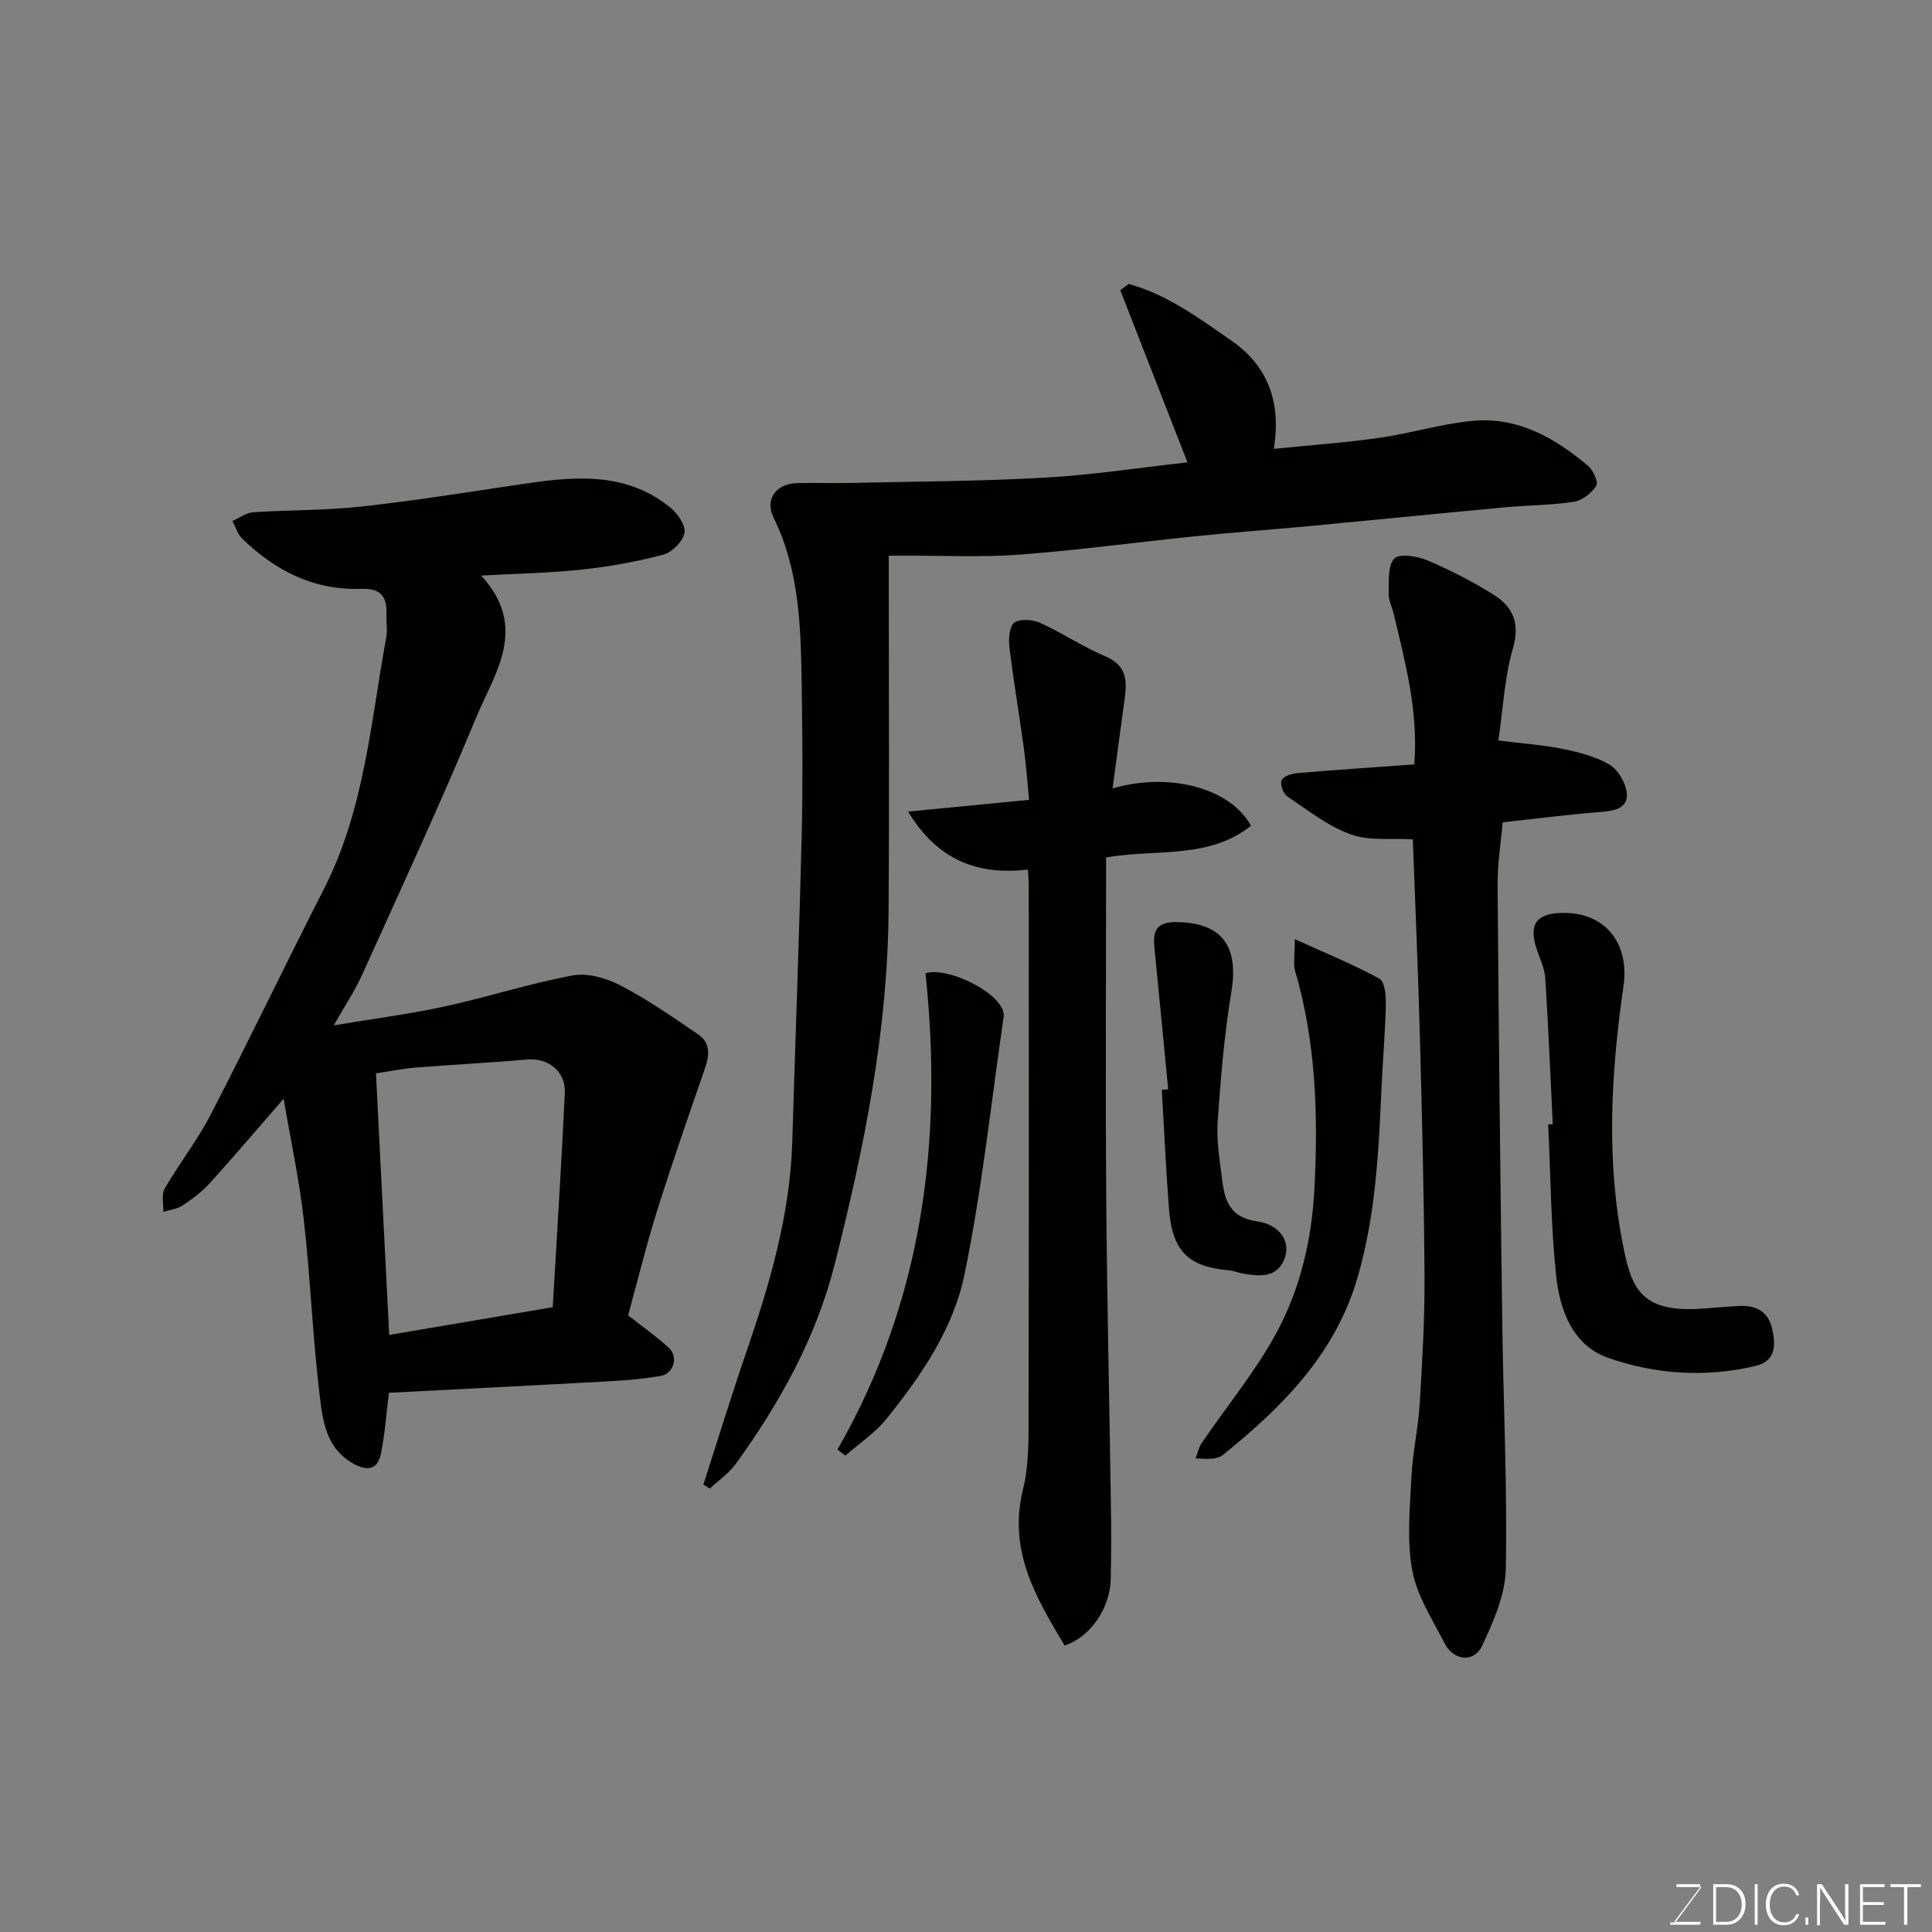
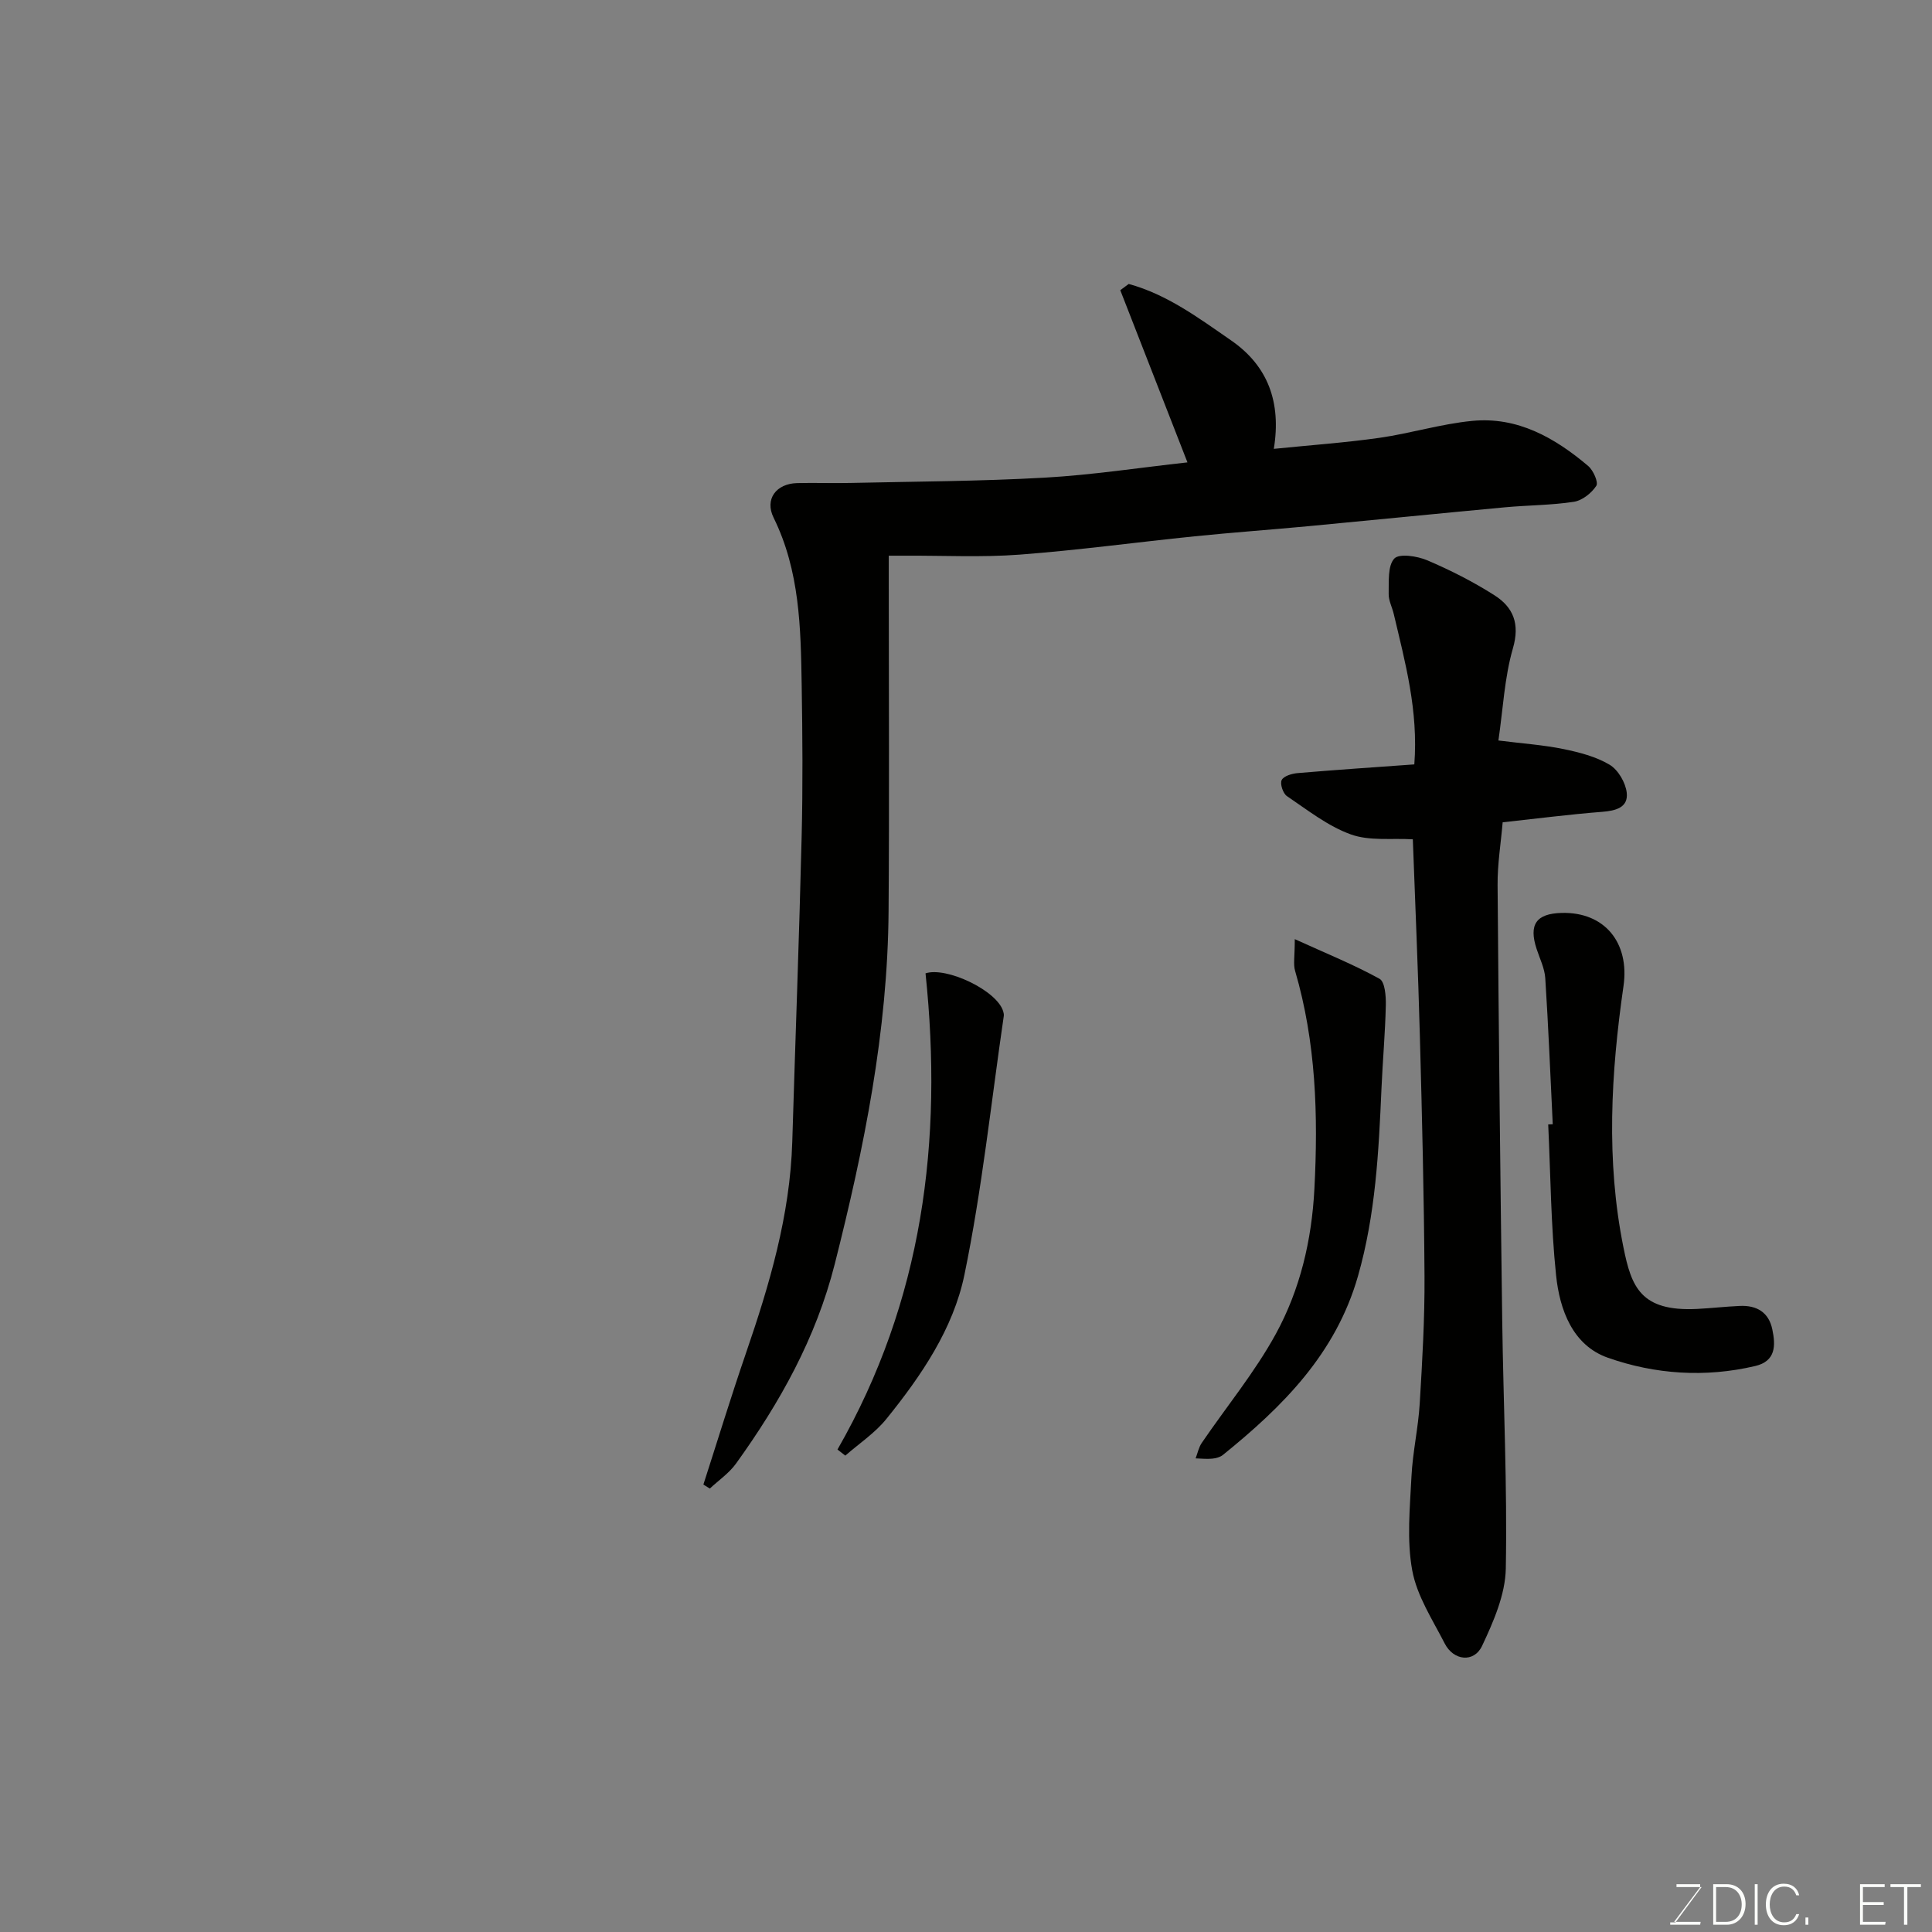
<svg xmlns="http://www.w3.org/2000/svg" enable-background="new 0 0 400 400" viewBox="0 0 400 400">
  <rect x="0" y="0" width="400" height="400" fill="#808080" stroke="none" />
  <g fill="#010100">
-     <path d="m99.61 119.16c9.94 10.77 2.76 20.26-1.03 29.41-7.43 17.92-15.6 35.53-23.59 53.21-1.53 3.39-3.63 6.52-5.89 10.51 8.07-1.35 15.61-2.32 23-3.92 8.88-1.93 17.57-4.77 26.48-6.42 3.12-.57 7.02.58 9.96 2.11 5.61 2.93 10.86 6.57 16.09 10.16 2.47 1.7 2.26 4.29 1.32 6.98-3.39 9.79-6.79 19.58-9.9 29.46-2.24 7.12-4 14.38-6.01 21.67 2.82 2.22 5.77 4.28 8.4 6.69 2.09 1.92 1.05 5.4-1.72 5.87-3.39.57-6.84.88-10.27 1.07-15.32.85-30.65 1.61-45.93 2.4-.54 4.29-.81 8.54-1.67 12.67-.61 2.97-2.51 3.71-5.49 2.11-6.01-3.23-6.58-9.22-7.23-14.73-1.42-11.91-1.87-23.94-3.23-35.86-.95-8.37-2.74-16.64-4.18-25.07-5.13 5.9-10.08 11.73-15.21 17.4-1.63 1.81-3.65 3.33-5.68 4.69-1.13.75-2.66.91-4.01 1.33.05-1.61-.45-3.55.26-4.78 3.01-5.22 6.79-10.03 9.55-15.37 8-15.48 15.52-31.21 23.45-46.73 8.35-16.35 9.66-34.38 12.87-51.97.29-1.61 0-3.33.06-4.99.13-3.66-1.28-5.29-5.25-5.15-9.73.35-17.77-3.75-24.61-10.38-.96-.93-1.37-2.43-2.03-3.67 1.42-.62 2.82-1.7 4.28-1.8 7.42-.5 14.9-.36 22.29-1.17 10.88-1.19 21.7-2.92 32.53-4.54 10.99-1.64 21.95-3 31.47 4.65 1.54 1.24 3.29 3.7 3.03 5.29-.29 1.75-2.53 4.04-4.35 4.53-5.48 1.46-11.13 2.48-16.78 3.09-6.71.73-13.48.84-20.98 1.25zm14.83 151.48c.86-14.86 1.8-29.6 2.5-44.35.21-4.5-3.47-7.32-7.82-6.93-7.68.68-15.39 1.05-23.08 1.67-2.67.21-5.32.77-8.2 1.2.92 18.22 1.81 35.82 2.74 54.15 11.07-1.87 22.08-3.74 33.86-5.74z" />
    <path d="m245.85 95.73c-4.76-12.2-9.34-23.92-13.91-35.65.58-.43 1.17-.86 1.75-1.29 7.94 2.17 14.52 7.07 21.2 11.69 7.64 5.28 10.41 12.82 8.84 22.45 7.7-.78 14.82-1.28 21.86-2.28 6.45-.92 12.77-2.89 19.23-3.51 9.38-.91 17.1 3.5 24 9.34 1.05.89 2.15 3.37 1.68 4.1-.99 1.51-2.91 3.04-4.64 3.31-4.7.72-9.5.7-14.25 1.14-13.57 1.26-27.14 2.63-40.71 3.91-7.86.74-15.74 1.3-23.59 2.1-12.08 1.23-24.12 2.88-36.21 3.79-7.82.59-15.72.18-23.58.22-.98 0-1.96 0-3.51 0v5.59c0 22.66.13 45.33-.04 67.99-.18 24.89-5.06 49.06-11.15 73.1-3.89 15.35-11.35 28.66-20.43 41.28-1.44 2-3.6 3.47-5.43 5.18-.44-.28-.89-.55-1.33-.83 2.92-9.05 5.7-18.15 8.79-27.14 4.9-14.25 9.15-28.6 9.61-43.82.63-21.03 1.43-42.06 1.94-63.1.26-10.49.18-21 .01-31.5-.19-11.81-.39-23.6-5.81-34.61-1.9-3.85.53-7.06 4.86-7.17 3.66-.09 7.33.05 11-.03 13.43-.3 26.88-.34 40.29-1.1 9.8-.55 19.56-2.06 29.53-3.16z" />
    <path d="m292.51 173.77c-4.33-.26-8.96.39-12.85-1.02-4.75-1.71-8.94-5.04-13.21-7.92-.82-.55-1.48-2.56-1.09-3.33.42-.84 2.13-1.34 3.32-1.44 7.98-.68 15.97-1.21 24.14-1.8.85-11.14-1.89-21.1-4.25-31.11-.33-1.42-1.1-2.83-1.06-4.23.06-2.51-.23-5.75 1.16-7.27 1.01-1.1 4.76-.53 6.84.36 4.79 2.04 9.49 4.43 13.88 7.22 3.9 2.48 5.33 5.88 3.84 11.01-1.75 6.06-2.04 12.53-3 19.07 5.07.64 9.29.92 13.4 1.76 3.31.68 6.77 1.56 9.62 3.26 1.77 1.05 3.32 3.72 3.55 5.81.33 3.05-2.27 3.72-5.08 3.94-6.69.52-13.35 1.38-20.61 2.17-.36 4.28-1.09 8.65-1.05 13.01.23 30.08.56 60.16.96 90.23.23 17.09 1.06 34.18.74 51.26-.1 5.39-2.54 10.98-4.91 16.01-1.68 3.55-5.91 3.08-7.73-.48-2.52-4.93-5.76-9.85-6.73-15.14-1.16-6.29-.48-12.97-.16-19.46.25-5.05 1.41-10.06 1.71-15.11.53-8.75 1.04-17.52.99-26.28-.1-16.59-.51-33.18-.96-49.77-.37-13.73-.97-27.45-1.46-40.75z" />
-     <path d="m230.35 163.23c11.98-3.47 24.44.03 28.66 7.73-8.74 6.98-19.5 4.76-30.01 6.56v5.07c0 21.99-.13 43.98.04 65.97.16 20.76.65 41.52.95 62.28.08 5.36.1 10.72-.02 16.07-.13 6.08-4.27 12.08-9.55 13.77-5.95-9.91-11.75-19.66-8.62-32.33 1.36-5.51 1.14-11.49 1.15-17.25.09-35.98.05-71.97.04-107.95 0-.82-.08-1.63-.16-3.11-10.22 1.17-18.61-1.75-24.82-12.01 8.75-.85 16.49-1.6 25.05-2.43-.35-3.53-.6-7.19-1.1-10.82-.95-6.96-2.14-13.9-2.98-20.87-.2-1.68.01-4.32 1.05-5.02 1.24-.84 3.81-.62 5.37.09 4.57 2.07 8.79 4.95 13.42 6.89 4.92 2.06 4.48 5.71 3.91 9.7-.79 5.63-1.52 11.28-2.38 17.66z" />
    <path d="m321.48 232.76c-.49-10.08-.9-20.17-1.55-30.25-.13-2.04-1.14-4.04-1.79-6.04-1.66-5.05-.1-7.32 5.17-7.46 8.94-.24 14.1 6.2 12.82 15.13-2.6 18.02-3.65 36.14-.01 54.13 1.64 8.11 3.51 13.31 15.25 12.73 2.95-.15 5.88-.49 8.83-.62 3.48-.16 6 1.28 6.74 4.86.7 3.33.74 6.57-3.54 7.58-10.33 2.43-20.73 1.73-30.52-1.72-7.29-2.57-9.97-9.93-10.71-17.06-1.08-10.36-1.14-20.82-1.63-31.24.3-.02.62-.03.94-.04z" />
    <path d="m268.07 194.44c6.62 3.01 12.26 5.29 17.55 8.21 1.12.62 1.34 3.59 1.3 5.47-.13 5.75-.65 11.5-.9 17.25-.57 13.08-1.22 26.08-4.87 38.85-4.6 16.08-15.58 27-27.96 37.01-.59.47-1.48.7-2.25.77-1.12.11-2.26-.03-3.4-.06.41-1.07.64-2.28 1.27-3.2 5.13-7.53 11-14.64 15.35-22.59 5.01-9.18 7.41-19.32 7.97-29.96.8-15.29.34-30.37-3.99-45.17-.41-1.35-.07-2.92-.07-6.58z" />
    <path d="m173.39 300.11c17.66-30.78 21.87-63.9 18.23-98.59 4.27-1.43 14.84 3.54 16.09 7.9.09.3.16.65.11.95-2.62 17.88-4.5 35.91-8.15 53.58-2.31 11.17-8.94 20.9-16.15 29.82-2.36 2.92-5.64 5.09-8.51 7.6-.54-.42-1.08-.84-1.62-1.26z" />
-     <path d="m241.86 225.54c-.95-9.81-1.88-19.62-2.86-29.43-.33-3.35.41-5.23 4.48-5.2 9.42.07 13.04 4.85 11.47 14.4-1.46 8.86-2.23 17.86-2.84 26.82-.28 4.04.43 8.18.94 12.24.53 4.28 1.67 7.71 7.16 8.49 4.95.7 7.17 4.41 5.64 7.99-1.61 3.77-5.14 3.41-8.48 2.84-.96-.16-1.88-.59-2.84-.67-8.47-.71-11.82-3.95-12.5-12.68-.64-8.22-1.01-16.46-1.49-24.7.44-.03.88-.07 1.32-.1z" />
  </g>
  <path d="m346.9 398 5.4-7.3h-5.2v-.6h4.9v.6l-5.4 7.2h5.5l-.1.6h-6.2v-.5z" fill="#fbfcfa" />
  <path d="m354.7 390.1h2.8c2.3 0 3.9 1.6 3.9 4.1s-1.6 4.3-3.9 4.3h-2.8zm.6 7.8h2c2.2 0 3.3-1.6 3.3-3.6 0-1.8-1-3.6-3.3-3.6h-2z" fill="#fbfcfa" />
  <path d="m363.9 390.1v8.4h-.6v-8.4z" fill="#fbfcfa" />
  <path d="m372.5 396.3c-.4 1.3-1.4 2.3-3.2 2.3-2.4 0-3.7-1.9-3.7-4.3 0-2.3 1.2-4.3 3.7-4.3 1.8 0 2.9 1 3.2 2.4h-.6c-.4-1.1-1.1-1.8-2.5-1.8-2.1 0-3 1.9-3 3.7s.9 3.7 3 3.7c1.4 0 2.1-.7 2.5-1.7z" fill="#fbfcfa" />
  <path d="m373.8 398.5v-1.5h.6v1.5z" fill="#fbfcfa" />
-   <path d="m376.2 398.5v-8.4h1c1.3 2 4.4 6.6 4.9 7.6-.1-1.2-.1-2.4-.1-3.8v-3.8h.7v8.4h-.9c-1.2-1.9-4.4-6.8-5-7.7.1 1.1 0 2.3 0 3.9v3.9h-.6z" fill="#fbfcfa" />
  <path d="m390 394.4h-4.3v3.5h4.7l-.1.6h-5.2v-8.4h5.1v.6h-4.5v3.1h4.3z" fill="#fbfcfa" />
  <path d="m394.2 390.7h-2.8v-.6h6.3v.6h-2.8v7.8h-.7z" fill="#fbfcfa" />
</svg>